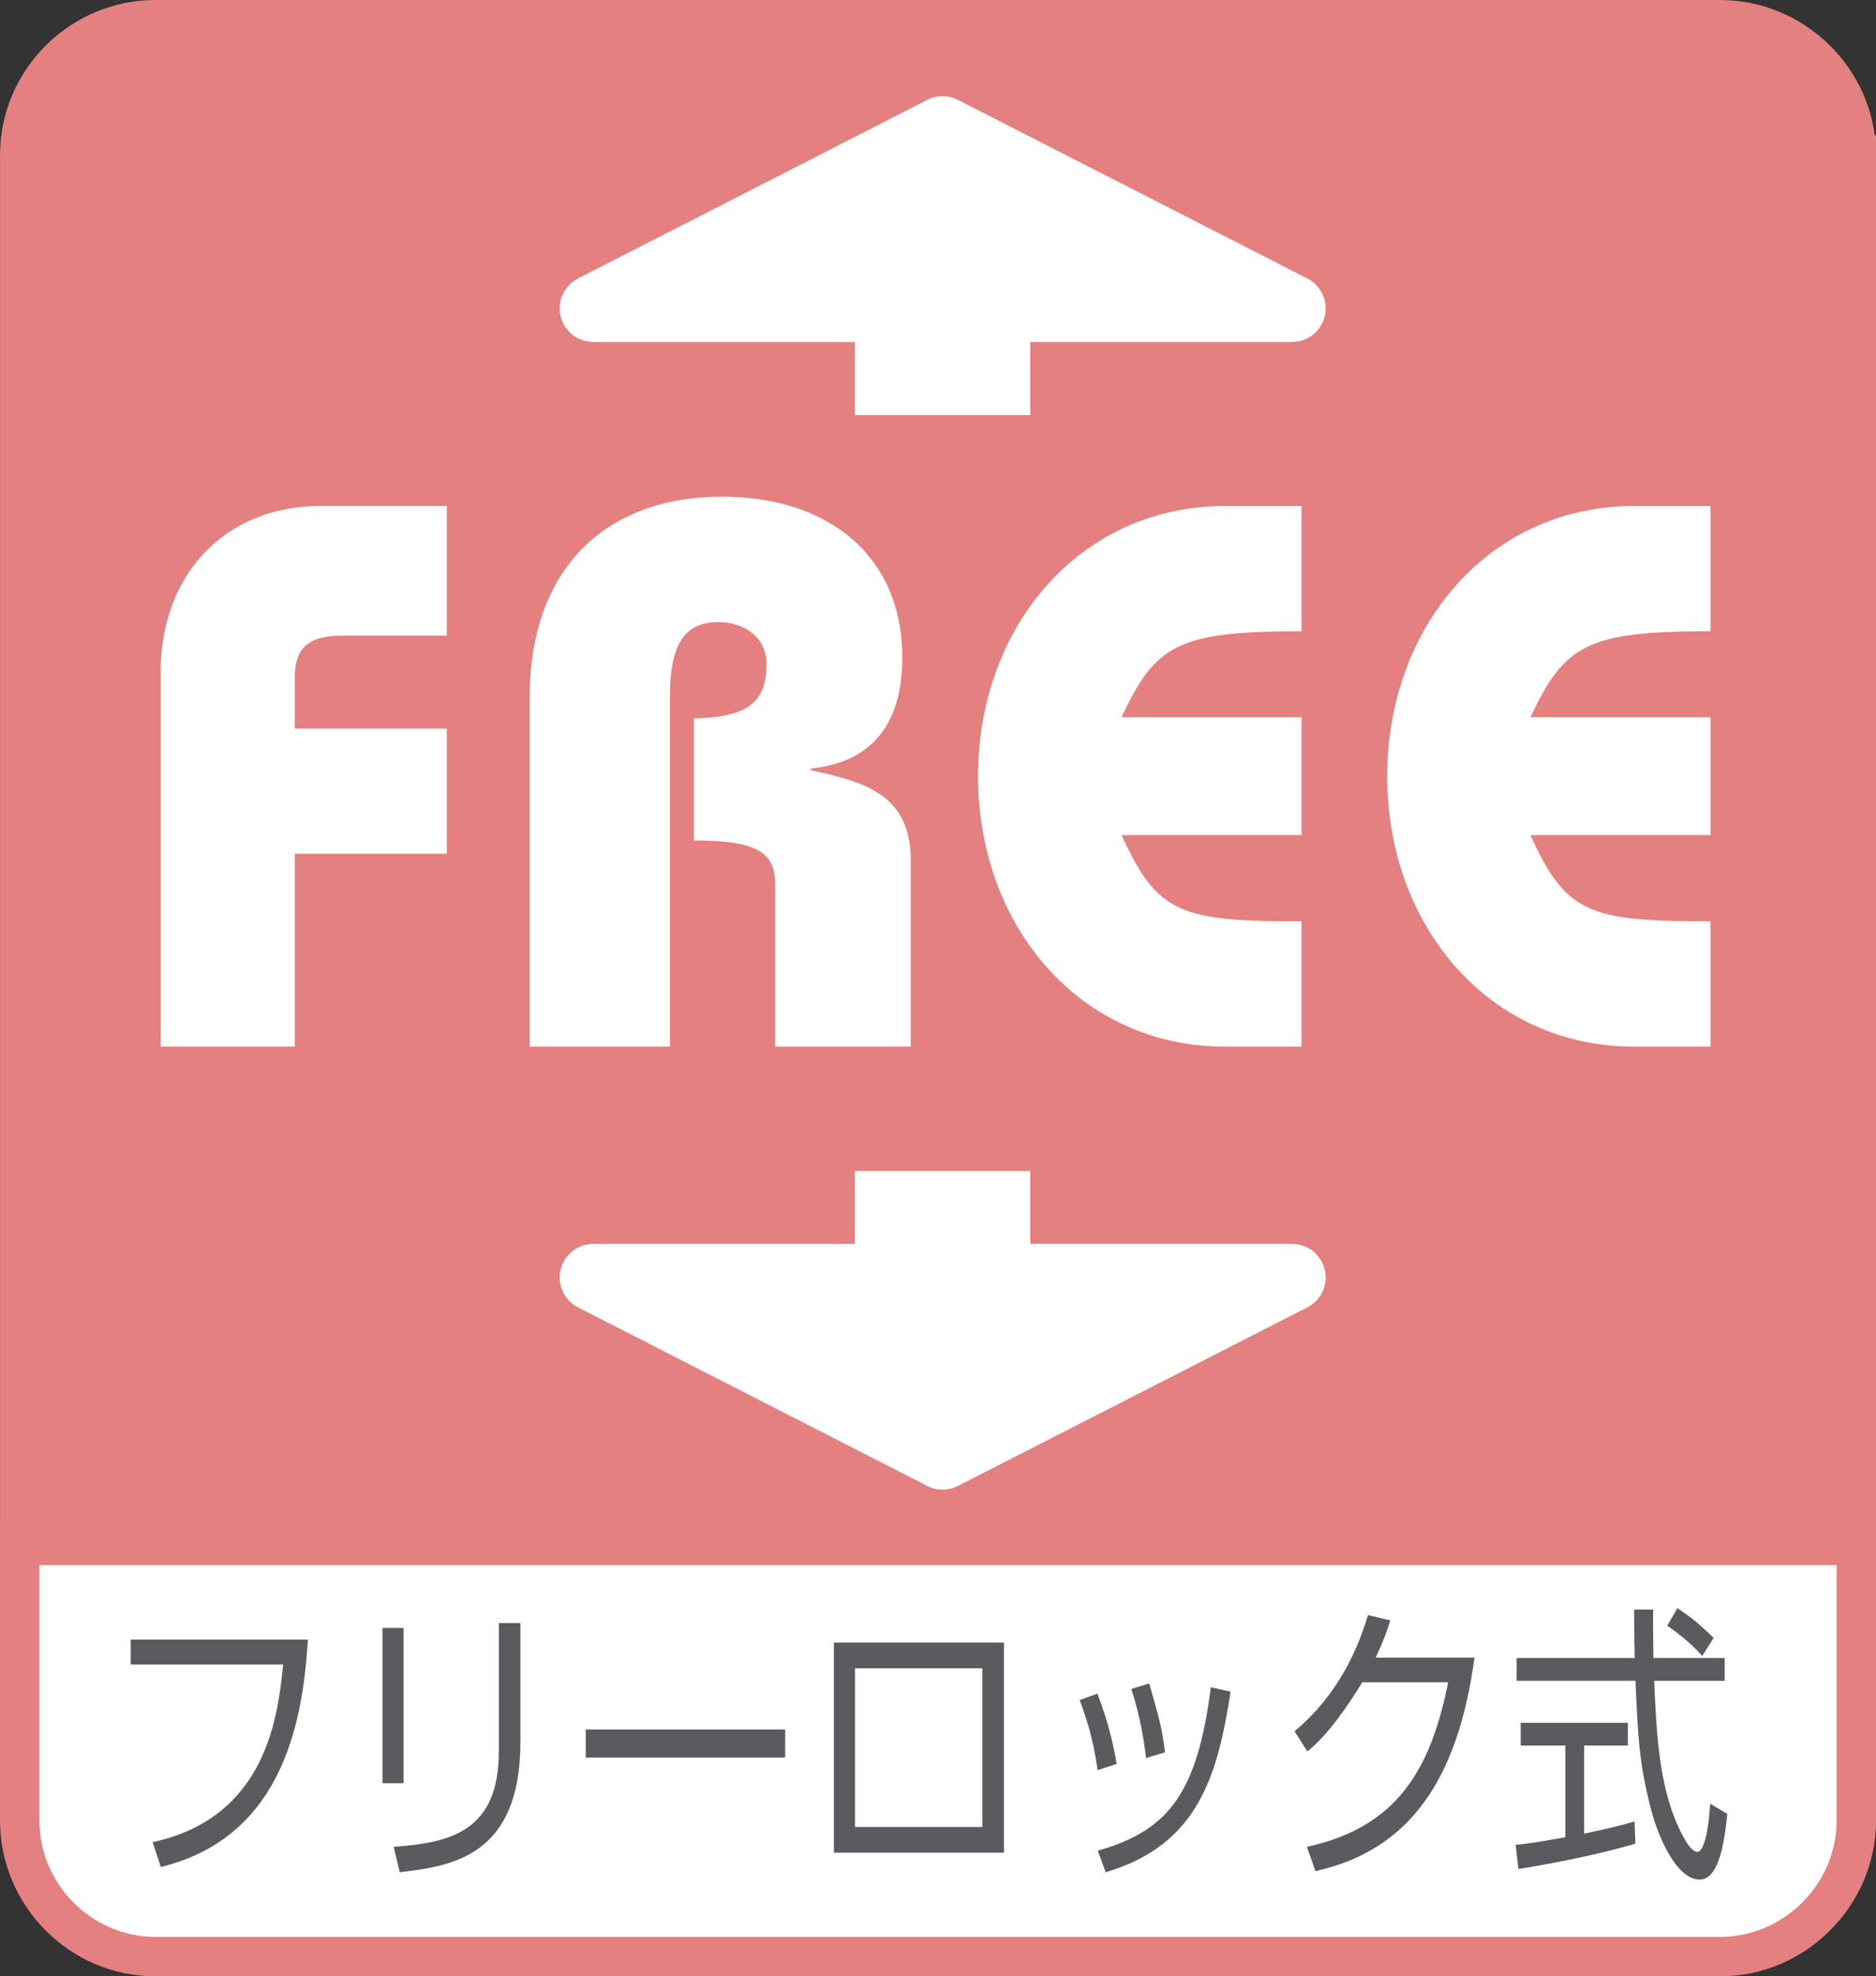
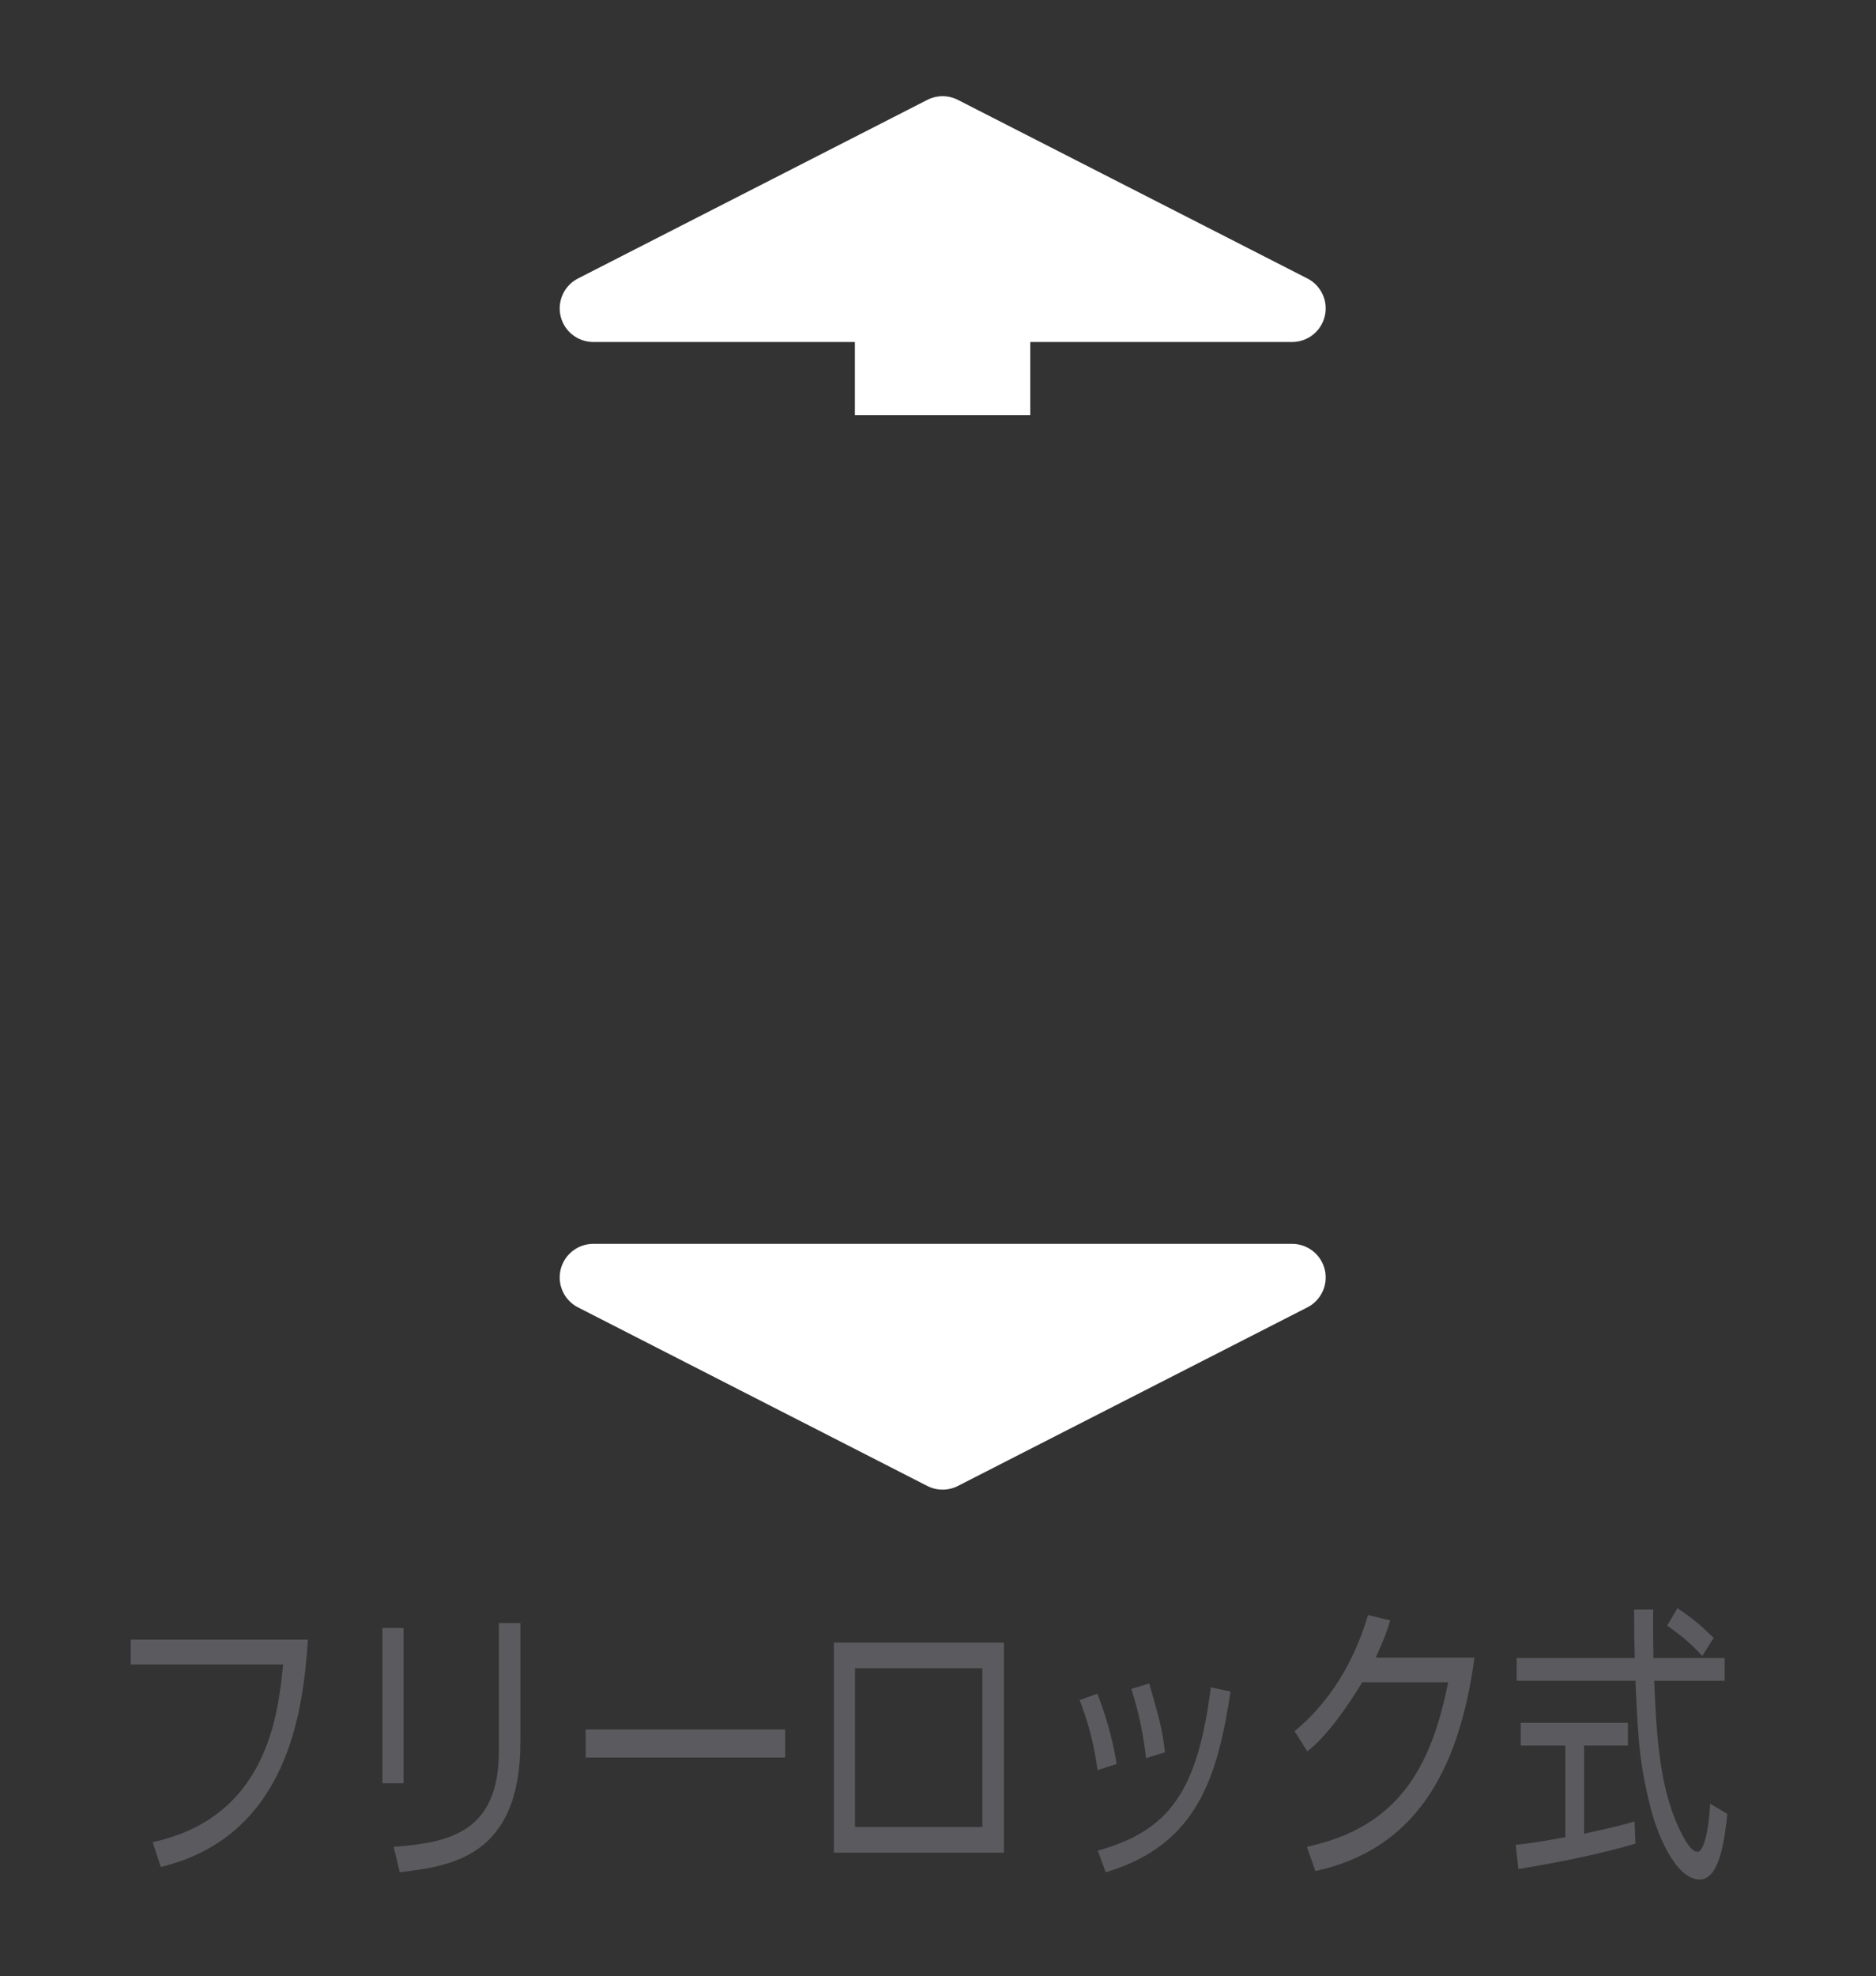
<svg xmlns="http://www.w3.org/2000/svg" width="51.988" height="54.742" viewBox="0 0 51.988 54.742">
  <rect x="0" y="0" width="51.988" height="54.742" fill="#333333" stroke="none" />
  <g stroke="#E4807F" stroke-width="1.092">
-     <path fill="#E4807F" d="M51.442 4.293c0-2.052-1.713-3.747-3.771-3.747h-43.366c-2.067 0-3.758 1.695-3.758 3.747v38.514h50.896v-38.514z" />
-     <path fill="#fff" d="M4.305 54.196h43.367c2.058 0 3.771-1.707 3.771-3.771v-7.618h-50.897v7.618c0 2.064 1.691 3.771 3.759 3.771z" />
-   </g>
+     </g>
  <path fill="#fff" stroke="#fff" stroke-width="1.861" stroke-linejoin="round" d="M16.441 8.542l9.68-4.947 9.686 4.947z" />
  <path stroke="#fff" stroke-width="4.86" fill="none" d="M26.121 8.62v2.878" />
  <path fill="#fff" stroke="#fff" stroke-width="1.861" stroke-linejoin="round" d="M35.807 35.384l-9.686 4.947-9.68-4.947z" />
-   <path stroke="#fff" stroke-width="4.86" fill="none" d="M26.121 35.3v-2.865" />
-   <path fill="#fff" d="M8.17 28.991h-3.717v-10.395c0-2.61 1.715-4.581 4.438-4.581h3.49v3.591h-2.9c-.983 0-1.312.389-1.312 1.158v1.417h4.212v3.469h-4.211v5.341zM14.679 28.991v-9.688c0-3.558 2.115-5.546 5.328-5.546 2.938 0 4.998 1.627 4.998 4.456 0 1.855-.854 2.904-2.543 3.076v.042c1.344.305 2.777.597 2.777 2.48v5.18h-3.76v-4.534c0-.904-.626-1.177-2.25-1.177v-3.38c1.326-.034 2.014-.329 2.014-1.497 0-.833-.729-1.173-1.332-1.173-.888 0-1.346.549-1.346 2.046v9.715h-3.886zM36.068 17.484c-3.453 0-4.052.386-4.987 2.382h4.987v3.265h-4.987c.991 2.177 1.63 2.389 4.987 2.389v3.471h-2.117c-4.023 0-6.847-3.338-6.847-7.487 0-4.146 2.824-7.488 6.847-7.488h2.117v3.468zM47.402 17.484c-3.445 0-4.043.386-4.991 2.382h4.991v3.265h-4.991c.987 2.177 1.634 2.389 4.991 2.389v3.471h-2.117c-4.02 0-6.842-3.338-6.842-7.487 0-4.146 2.822-7.488 6.842-7.488h2.117v3.468z" />
  <g fill="#5B5B5F">
    <path d="M8.533 45.417c-.13 1.98-.554 5.44-4.078 6.297l-.224-.688c3.168-.687 3.474-3.516 3.616-4.922h-4.225v-.688h4.911zM11.183 49.394h-.584v-4.301h.584v4.301zm3.238-1.14c0 3.201-1.949 3.437-3.343 3.605l-.168-.704c1.556-.112 2.914-.412 2.914-2.65v-3.549h.598v3.298zM21.759 47.905v.777h-5.527v-.777h5.527zM27.821 45.497v5.82h-4.712v-5.82h4.712zm-.597.712h-3.53v4.397h3.53v-4.397zM30.415 49.03c-.116-.89-.335-1.512-.495-1.939l.491-.179c.335.873.46 1.511.535 1.948l-.531.17zm.008 2.231c1.99-.557 2.763-1.641 3.132-4.526l.547.121c-.36 2.319-.892 4.243-3.461 5.004l-.218-.599zm1.338-2.563c-.058-.477-.16-1.156-.41-1.915l.497-.153c.292 1.026.355 1.244.437 1.907l-.524.161zM40.861 45.918c-.456 3.354-1.788 5.335-4.408 5.909l-.236-.672c2.508-.541 3.436-2.157 3.915-4.559h-2.379c-.378.614-.939 1.455-1.524 1.916l-.354-.559c1.189-.986 1.744-2.246 2.036-3.217l.616.146c-.093.299-.151.484-.404 1.034h2.738zM45.321 51.067c-.896.267-2.054.509-3.243.703l-.075-.672c.262-.023.593-.064 1.376-.209v-2.539h-1.237v-.63h2.97v.63h-1.213v2.441c.896-.193 1.161-.267 1.398-.339l.024.615zm.491-6.483c-.004.275-.004.599.008 1.342h1.975v.63h-1.955c.068 1.504.135 3.057.789 4.285.068.129.242.453.412.453.167 0 .311-.551.35-1.334l.478.283c-.069.614-.192 1.818-.765 1.818-.692 0-1.203-1.342-1.358-1.973-.317-1.244-.349-1.892-.424-3.533h-3.292v-.63h3.273c-.012-.38-.018-.864-.018-1.342h.527zm1.36 1.285c-.237-.267-.486-.501-.971-.841l.285-.484c.454.307.643.477 1.004.824l-.318.501z" />
  </g>
</svg>